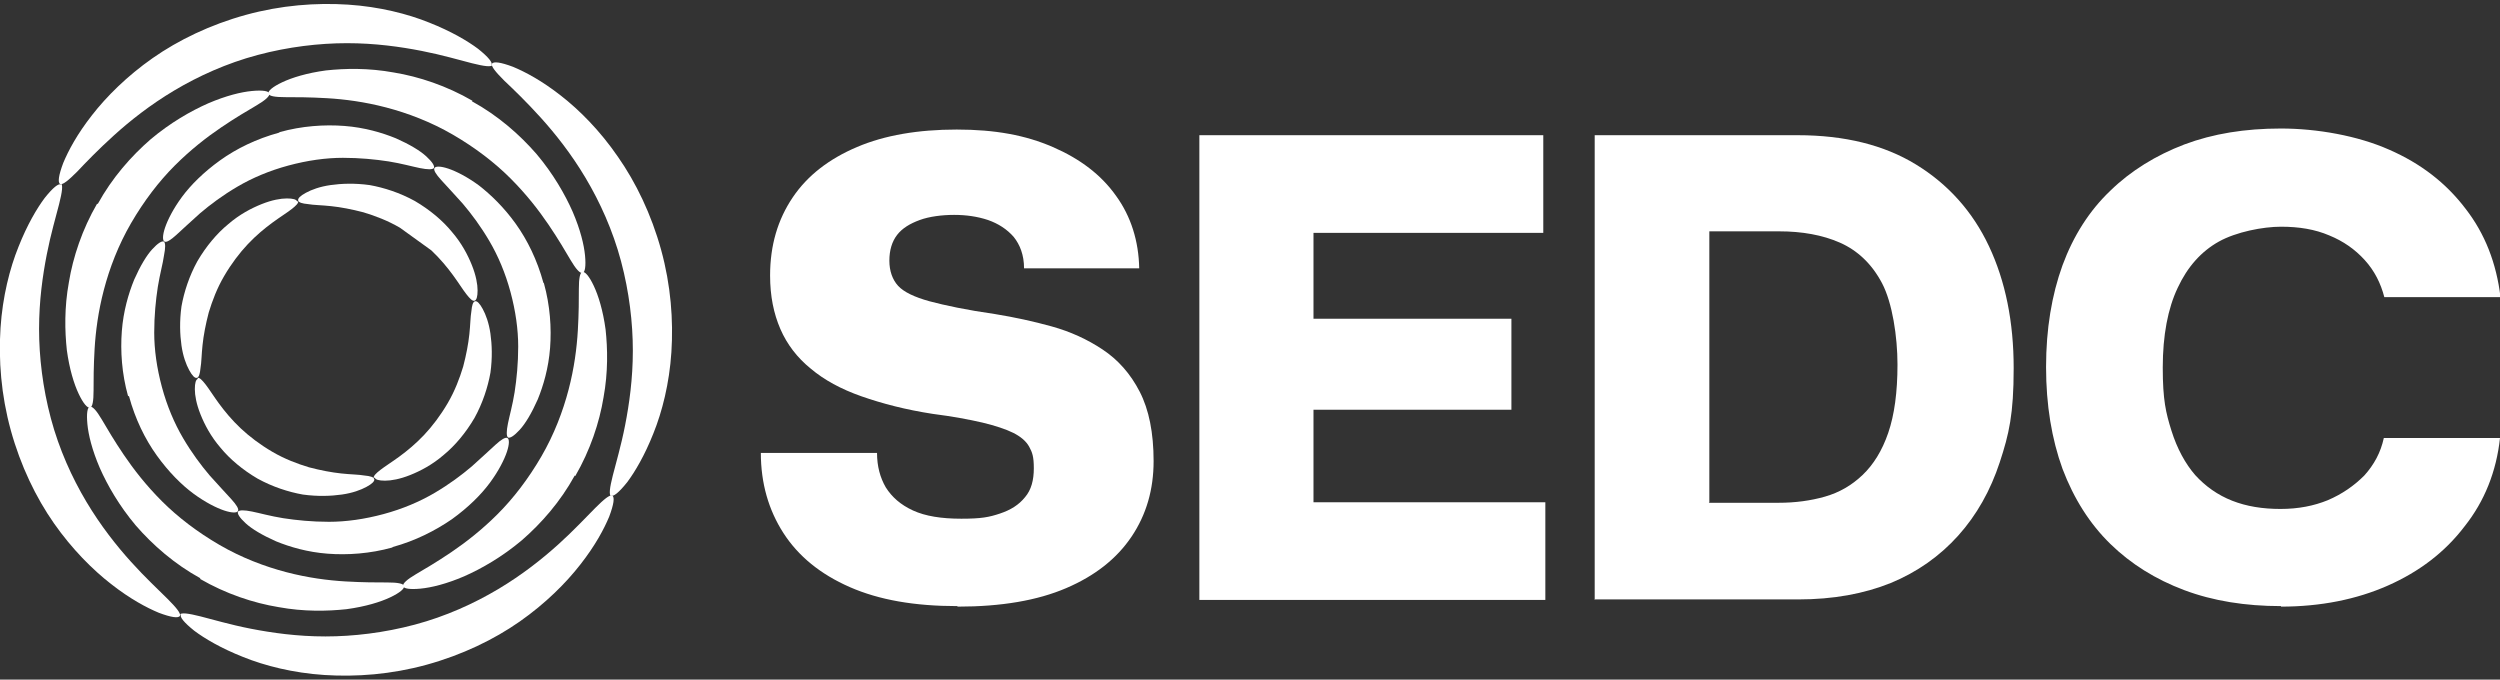
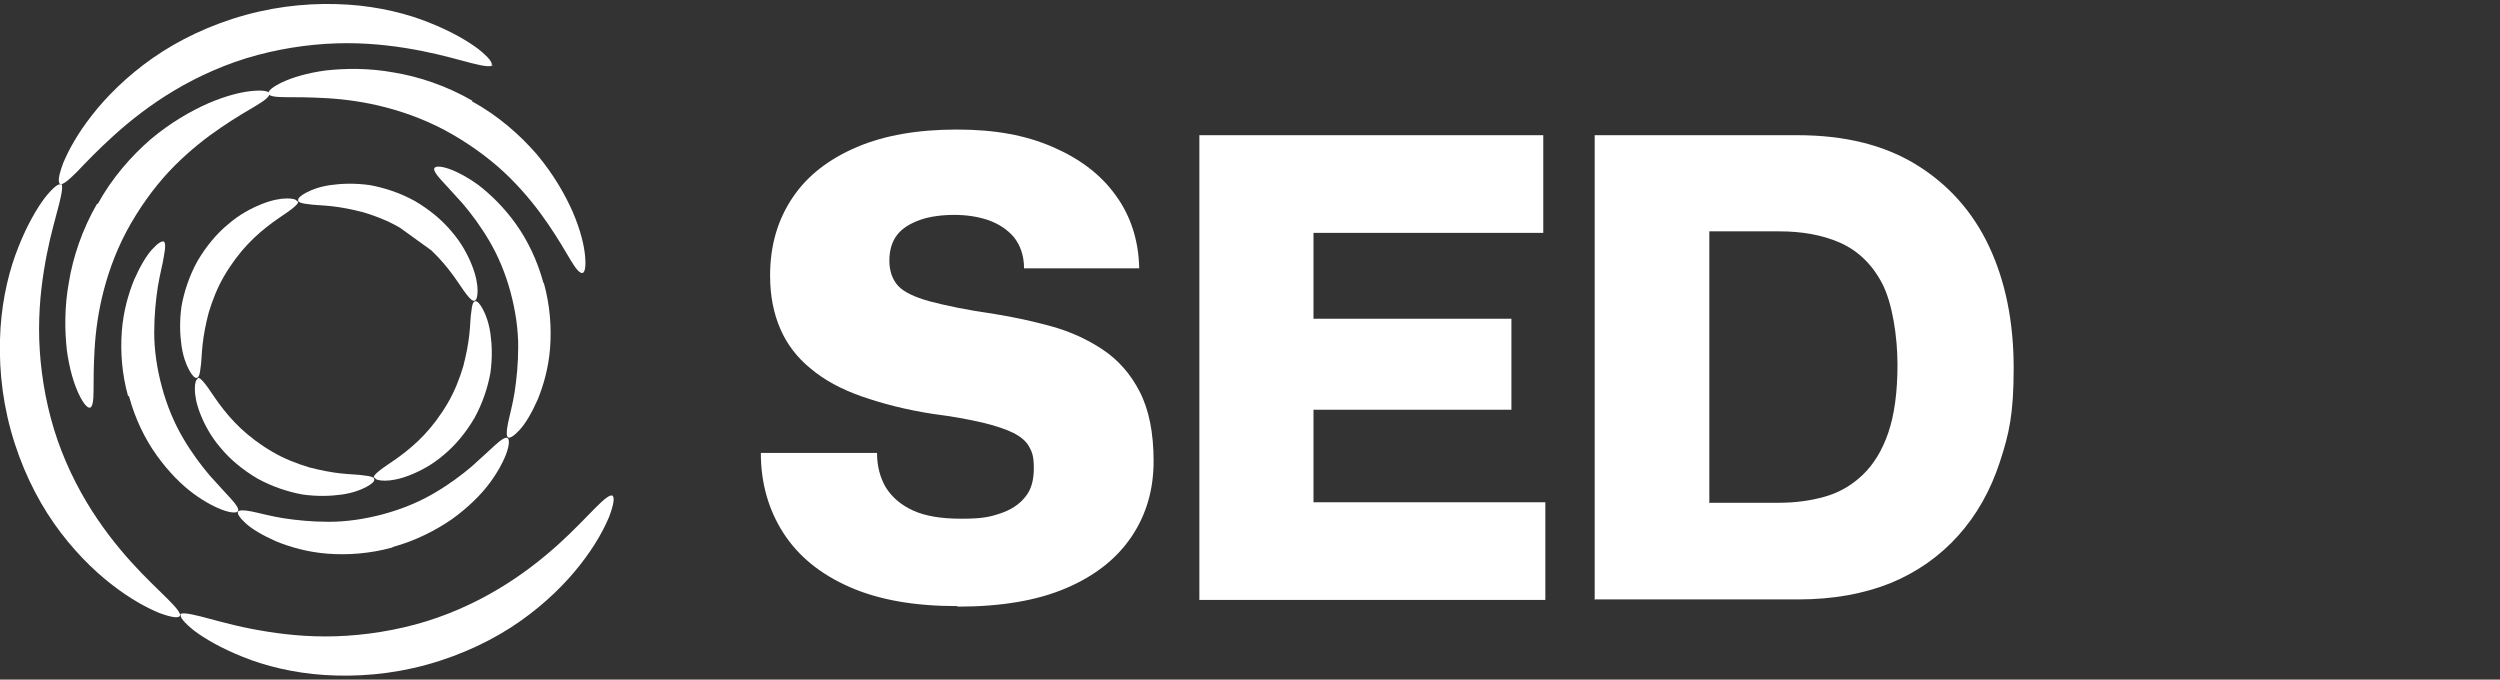
<svg xmlns="http://www.w3.org/2000/svg" id="Layer_1" viewBox="0 0 486.3 132.2">
  <rect x="0" y="0" width="486.3" height="132.2" fill="#333333" stroke="none" />
  <defs>
    <style>      .st0 {        fill: #fff;      }    </style>
  </defs>
  <g>
    <g>
      <g>
        <path class="st0" d="M95.9,12.6c-.3.5-1.7.3-4.1-.3-2.4-.6-5.7-1.6-9.8-2.4-4.1-.8-9-1.5-14.5-1.5-5.4,0-11.4.7-17.4,2.3-6,1.6-11.5,4.1-16.2,6.9-4.7,2.8-8.6,5.9-11.7,8.7-3.1,2.8-5.5,5.3-7.2,7.1-1.7,1.7-2.8,2.6-3.3,2.4-.5-.3-.3-1.7.6-4.1,1-2.4,2.7-5.6,5.6-9.3,2.8-3.6,6.8-7.6,11.8-11.1,5-3.5,11.2-6.5,18.1-8.4,6.9-1.9,13.7-2.4,19.9-2,6.1.4,11.6,1.8,15.8,3.5,4.3,1.7,7.5,3.6,9.5,5.1,2,1.6,2.9,2.7,2.6,3.2Z" />
        <path class="st0" d="M91.9,19.6c-5-2.9-10.4-4.7-15.3-5.5-4.9-.9-9.5-.8-13.2-.4-3.7.5-6.6,1.4-8.5,2.3-1.9.9-2.8,1.7-2.7,2.2.1.5,1.3.7,3.3.7,2,0,4.7,0,8.1.2,3.4.2,7.3.7,11.5,1.8,4.2,1.1,8.7,2.8,13,5.3,4.3,2.5,8.1,5.4,11.2,8.5,3.1,3.1,5.5,6.2,7.4,9,1.9,2.8,3.3,5.2,4.3,6.9,1,1.7,1.8,2.6,2.3,2.5.5-.1.7-1.3.5-3.4-.2-2.1-.9-5-2.4-8.5-1.5-3.4-3.8-7.4-7-11.2-3.3-3.8-7.5-7.5-12.6-10.3Z" />
        <path class="st0" d="M105.7,55c-1.2-4.4-3.1-8.3-5.4-11.5-2.3-3.2-4.8-5.6-7.1-7.4-2.3-1.7-4.5-2.8-6-3.3-1.5-.5-2.5-.5-2.7-.1-.2.4.3,1.2,1.3,2.3,1,1.1,2.5,2.7,4.2,4.6,1.7,2,3.5,4.4,5.2,7.3,1.7,2.9,3.1,6.2,4.1,9.9,1,3.7,1.5,7.3,1.5,10.6,0,3.3-.3,6.3-.7,8.9-.4,2.5-1,4.6-1.3,6.1-.3,1.5-.3,2.4,0,2.7.4.2,1.2-.3,2.3-1.5,1.1-1.2,2.3-3.2,3.5-5.9,1.1-2.7,2.1-6.1,2.4-10,.3-3.9,0-8.3-1.2-12.6Z" />
        <path class="st0" d="M72.7,93c-.1-.4.4-.9,1.3-1.6.9-.7,2.2-1.5,3.7-2.6,1.5-1.1,3.2-2.5,4.8-4.2,1.6-1.7,3.2-3.8,4.6-6.2,1.4-2.4,2.3-4.8,3-7.1.6-2.3,1-4.4,1.2-6.3.2-1.8.2-3.4.4-4.5.1-1.1.3-1.8.7-1.9.4-.1.9.4,1.5,1.5.6,1.1,1.2,2.7,1.5,4.8.3,2.1.4,4.7,0,7.6-.5,2.8-1.5,5.9-3.1,8.8-1.7,2.9-3.8,5.4-6,7.2-2.2,1.9-4.5,3.1-6.5,3.9-2,.8-3.7,1.1-4.9,1.1-1.2,0-1.9-.2-2-.6Z" />
      </g>
      <g>
-         <path class="st0" d="M118.9,96.6c-.5-.3-.3-1.7.3-4.1.6-2.4,1.6-5.7,2.4-9.8.8-4.1,1.5-9,1.5-14.5,0-5.4-.7-11.4-2.3-17.4-1.6-6-4.1-11.5-6.9-16.2-2.8-4.7-5.9-8.6-8.7-11.7-2.8-3.1-5.3-5.5-7.1-7.2-1.7-1.7-2.6-2.8-2.4-3.3.3-.5,1.7-.3,4.1.6,2.4,1,5.6,2.7,9.3,5.6,3.6,2.8,7.6,6.8,11.1,11.9,3.5,5,6.5,11.2,8.4,18.1,1.9,6.9,2.4,13.7,2,19.9-.4,6.1-1.8,11.6-3.5,15.8-1.7,4.3-3.6,7.5-5.1,9.5-1.6,2-2.7,2.9-3.2,2.6Z" />
-         <path class="st0" d="M111.9,92.6c2.9-5,4.7-10.4,5.5-15.3.9-4.9.8-9.5.4-13.2-.5-3.7-1.4-6.6-2.3-8.5-.9-1.9-1.7-2.8-2.2-2.7-.5.1-.7,1.3-.7,3.3,0,2,0,4.7-.2,8.1-.2,3.4-.7,7.3-1.8,11.5-1.1,4.2-2.8,8.7-5.3,13-2.5,4.3-5.4,8.1-8.5,11.2-3.1,3.1-6.2,5.5-9,7.4-2.8,1.9-5.2,3.3-6.9,4.3-1.7,1-2.6,1.8-2.5,2.3.1.5,1.3.7,3.4.5,2.1-.2,5-.9,8.5-2.4,3.4-1.5,7.4-3.8,11.2-7,3.8-3.3,7.5-7.5,10.3-12.6Z" />
        <path class="st0" d="M76.4,106.4c4.4-1.2,8.3-3.2,11.5-5.4,3.2-2.3,5.7-4.8,7.4-7.1,1.7-2.3,2.8-4.5,3.3-6,.5-1.5.5-2.5.1-2.7-.4-.2-1.2.3-2.3,1.3-1.1,1-2.7,2.5-4.6,4.2-2,1.7-4.4,3.5-7.3,5.2-2.9,1.7-6.2,3.1-9.9,4.1-3.7,1-7.3,1.5-10.6,1.5-3.3,0-6.3-.3-8.9-.7-2.5-.4-4.6-1-6.1-1.3-1.5-.3-2.4-.3-2.7,0-.2.4.3,1.2,1.5,2.3,1.2,1.1,3.2,2.3,5.9,3.5,2.7,1.1,6.1,2.1,10,2.4,3.9.3,8.3,0,12.6-1.2Z" />
        <path class="st0" d="M38.4,73.5c.4-.1.9.4,1.6,1.3.7.9,1.5,2.2,2.6,3.7,1.1,1.5,2.5,3.2,4.2,4.8,1.7,1.6,3.8,3.2,6.2,4.6,2.4,1.4,4.8,2.3,7.1,3,2.3.6,4.4,1,6.3,1.2,1.8.2,3.4.2,4.5.4,1.1.1,1.8.3,1.9.7.1.4-.4.9-1.5,1.5-1.1.6-2.7,1.2-4.8,1.5-2.1.3-4.7.4-7.6,0-2.8-.5-5.9-1.5-8.8-3.1-2.9-1.7-5.4-3.8-7.2-6-1.9-2.2-3.1-4.5-3.9-6.5-.8-2-1.1-3.7-1.1-4.9,0-1.2.2-1.9.6-2Z" />
      </g>
    </g>
    <g>
      <path class="st0" d="M34.9,119.6c.3-.5,1.7-.3,4.1.3,2.4.6,5.7,1.6,9.8,2.4,4.1.8,9,1.5,14.5,1.5,5.4,0,11.4-.7,17.4-2.3,6-1.6,11.5-4.1,16.2-6.9,4.7-2.8,8.6-5.9,11.7-8.7,3.1-2.8,5.4-5.3,7.2-7.1,1.7-1.7,2.8-2.6,3.3-2.4.5.3.3,1.7-.6,4.1-1,2.4-2.7,5.6-5.6,9.3-2.8,3.6-6.8,7.6-11.8,11.1-5,3.5-11.2,6.5-18.1,8.4-6.9,1.9-13.7,2.4-19.9,2-6.1-.4-11.6-1.8-15.8-3.5-4.3-1.7-7.5-3.6-9.5-5.1-2-1.6-2.9-2.7-2.6-3.2Z" />
-       <path class="st0" d="M38.9,112.6c5,2.9,10.4,4.7,15.3,5.5,4.9.9,9.5.8,13.2.4,3.7-.5,6.6-1.4,8.5-2.3,1.9-.9,2.8-1.7,2.7-2.2-.1-.5-1.3-.7-3.3-.7-2,0-4.7,0-8.1-.2-3.4-.2-7.3-.7-11.5-1.8-4.2-1.1-8.7-2.8-13-5.3-4.3-2.5-8.1-5.4-11.2-8.5-3.1-3.1-5.5-6.2-7.4-9-1.9-2.8-3.3-5.2-4.3-6.9-1-1.7-1.8-2.6-2.3-2.5-.5.1-.7,1.3-.5,3.4.2,2.1.9,5,2.4,8.5,1.5,3.4,3.8,7.4,7,11.2,3.3,3.8,7.5,7.5,12.6,10.3Z" />
      <path class="st0" d="M25.1,77.1c1.2,4.4,3.1,8.3,5.4,11.5,2.3,3.2,4.8,5.7,7.1,7.4,2.3,1.7,4.5,2.8,6,3.3,1.5.5,2.5.5,2.7.1.2-.4-.3-1.2-1.3-2.3-1-1.1-2.5-2.7-4.2-4.6-1.7-2-3.5-4.4-5.2-7.3-1.7-2.9-3.1-6.2-4.1-9.9-1-3.7-1.5-7.3-1.5-10.6,0-3.3.3-6.3.7-8.9.4-2.5,1-4.6,1.2-6.1.3-1.5.3-2.4,0-2.7-.4-.2-1.2.3-2.3,1.5-1.1,1.2-2.3,3.2-3.5,5.9-1.1,2.7-2.1,6.1-2.4,10-.3,3.9,0,8.3,1.2,12.6Z" />
      <path class="st0" d="M58,39.1c.1.4-.4.9-1.3,1.6-.9.7-2.2,1.5-3.7,2.6-1.5,1.1-3.2,2.5-4.8,4.2-1.6,1.7-3.2,3.8-4.6,6.2-1.4,2.4-2.3,4.8-3,7.1-.6,2.3-1,4.4-1.2,6.3-.2,1.8-.2,3.4-.4,4.5-.1,1.1-.3,1.8-.7,1.9-.4.1-.9-.4-1.5-1.5-.6-1.1-1.2-2.7-1.5-4.8-.3-2.1-.4-4.7,0-7.6.5-2.8,1.5-5.9,3.1-8.8,1.7-2.9,3.8-5.4,6-7.2,2.2-1.9,4.5-3.1,6.5-3.9,2-.8,3.7-1.1,4.9-1.1,1.2,0,1.9.2,2,.6Z" />
    </g>
    <g>
      <path class="st0" d="M11.8,35.6c.5.3.3,1.7-.3,4.1-.6,2.4-1.6,5.7-2.4,9.8-.8,4.1-1.5,9-1.5,14.5,0,5.4.7,11.4,2.3,17.4,1.6,6,4.1,11.5,6.9,16.2,2.8,4.7,5.9,8.6,8.7,11.7,2.8,3.1,5.3,5.4,7.1,7.2,1.7,1.7,2.6,2.8,2.4,3.3-.3.5-1.7.3-4.1-.6-2.4-1-5.6-2.7-9.3-5.6-3.6-2.8-7.6-6.8-11.1-11.8-3.5-5-6.5-11.2-8.4-18.1-1.9-6.9-2.4-13.7-2-19.9.4-6.1,1.8-11.6,3.5-15.8,1.7-4.3,3.6-7.5,5.1-9.5,1.6-2,2.7-2.9,3.2-2.6Z" />
      <path class="st0" d="M18.9,39.6c-2.9,5-4.7,10.4-5.5,15.3-.9,4.9-.8,9.5-.4,13.2.5,3.7,1.4,6.6,2.3,8.5.9,1.9,1.7,2.8,2.2,2.7.5-.1.7-1.3.7-3.3,0-2,0-4.7.2-8.1.2-3.4.7-7.3,1.8-11.5,1.1-4.2,2.8-8.7,5.3-13,2.5-4.3,5.4-8.1,8.5-11.2,3.1-3.1,6.2-5.5,9-7.4,2.8-1.9,5.2-3.3,6.9-4.3,1.7-1,2.6-1.8,2.5-2.3-.1-.5-1.3-.7-3.4-.5-2.1.2-5,.9-8.5,2.4-3.4,1.5-7.4,3.8-11.2,7-3.8,3.3-7.5,7.5-10.3,12.6Z" />
-       <path class="st0" d="M54.3,25.8c-4.4,1.2-8.3,3.1-11.5,5.4-3.2,2.3-5.7,4.8-7.4,7.1-1.7,2.3-2.8,4.5-3.3,6-.5,1.5-.5,2.5-.1,2.7.4.2,1.2-.3,2.3-1.3,1.1-1,2.7-2.5,4.6-4.2,2-1.7,4.4-3.5,7.3-5.2,2.9-1.7,6.2-3.1,9.9-4.1,3.7-1,7.3-1.5,10.6-1.5,3.3,0,6.3.3,8.9.7,2.5.4,4.6,1,6.1,1.3,1.5.3,2.4.3,2.7,0,.2-.4-.3-1.2-1.5-2.3-1.2-1.1-3.2-2.3-5.9-3.5-2.7-1.1-6.1-2.1-10-2.4-3.9-.3-8.3,0-12.6,1.2Z" />
      <path class="st0" d="M77.8,44.3c-2.4-1.4-4.8-2.3-7.1-3-2.3-.6-4.4-1-6.3-1.2-1.8-.2-3.4-.2-4.5-.4-1.1-.1-1.8-.3-1.9-.7-.1-.4.4-.9,1.5-1.5,1.1-.6,2.7-1.2,4.8-1.5,2.1-.3,4.7-.4,7.6,0,2.8.5,5.9,1.5,8.8,3.1,2.9,1.7,5.4,3.8,7.2,6,1.9,2.2,3.1,4.5,3.9,6.5.8,2,1.1,3.7,1.1,4.9,0,1.2-.2,1.9-.6,2-.4.1-.9-.4-1.6-1.3-.7-.9-1.5-2.2-2.6-3.7-1.1-1.5-2.5-3.2-4.2-4.8" />
    </g>
  </g>
  <g>
    <path class="st0" d="M186.2,117.9c-8.3,0-15.2-1.2-20.9-3.7-5.7-2.5-10-6-12.9-10.5-2.9-4.5-4.4-9.7-4.4-15.6h22.6c0,2.6.6,4.8,1.7,6.7,1.2,1.9,2.9,3.4,5.3,4.5,2.4,1.1,5.5,1.6,9.4,1.6s5.4-.3,7.5-1c2.1-.7,3.7-1.7,4.9-3.2,1.2-1.4,1.7-3.3,1.7-5.6s-.3-3.1-.9-4.2c-.6-1.1-1.7-2-3.1-2.7-1.4-.7-3.5-1.4-6-2-2.6-.6-5.8-1.2-9.7-1.7-5.2-.8-9.8-2-13.8-3.4-4-1.4-7.3-3.2-9.9-5.4-2.6-2.1-4.6-4.7-5.9-7.7-1.3-3-2-6.4-2-10.4,0-5.9,1.5-10.9,4.4-15.2,2.9-4.3,7.1-7.5,12.5-9.8,5.4-2.3,11.9-3.4,19.4-3.4s13.4,1.1,18.7,3.4c5.3,2.3,9.4,5.4,12.3,9.5,2.9,4,4.4,8.8,4.5,14.1h-22.4c0-2.6-.8-4.6-2-6.1-1.3-1.5-3-2.6-5-3.3-2.1-.7-4.3-1-6.6-1s-4.8.3-6.7,1c-1.9.7-3.4,1.6-4.4,2.9-1,1.3-1.5,3-1.5,5s.6,3.7,1.7,4.9c1.1,1.2,3.2,2.2,6.1,3,3,.8,7.2,1.7,12.8,2.5,3.7.6,7.4,1.4,11,2.4,3.6,1,6.9,2.5,9.9,4.5,3,2,5.4,4.7,7.2,8.2,1.8,3.5,2.7,8,2.7,13.5s-1.4,10.4-4.3,14.7c-2.9,4.3-7.1,7.6-12.7,10-5.6,2.4-12.6,3.6-21.1,3.6Z" />
    <path class="st0" d="M233.3,116.7V26.3h66.9v19h-49.3l4.6-4.7v61.8l-4.6-4.7h49.7v19h-67.3ZM250.9,79.7v-17.7h43.1v17.7h-43.1Z" />
    <path class="st0" d="M310.2,116.7V26.3h39.5c9.1,0,16.8,1.9,23,5.7,6.2,3.8,11,9.1,14.2,15.9,3.2,6.8,4.8,14.7,4.8,23.7s-.9,12.8-2.7,18.3c-1.8,5.5-4.5,10.3-8.1,14.3-3.6,4-8,7.1-13.1,9.2-5.2,2.1-11.2,3.2-18,3.2h-39.5ZM332.4,97.8h13.6c3.2,0,6.2-.4,9-1.2,2.8-.8,5.2-2.2,7.3-4.2,2.1-2,3.8-4.7,5-8.2,1.2-3.5,1.8-7.9,1.8-13.3s-1-12-3-15.8c-2-3.8-4.8-6.4-8.2-7.9-3.4-1.5-7.4-2.2-11.8-2.2h-13.6v52.7Z" />
-     <path class="st0" d="M443.7,117.9c-6.9,0-13.2-1-18.8-3.1-5.6-2.1-10.4-5.1-14.4-9-4-3.9-7.1-8.8-9.3-14.6-2.1-5.8-3.2-12.4-3.2-19.8s1.1-14,3.2-19.8c2.1-5.7,5.2-10.6,9.3-14.5,4-3.9,8.9-6.9,14.4-9,5.6-2.1,11.8-3.1,18.8-3.1s14.9,1.4,21,4.1c6.2,2.7,11.1,6.5,14.9,11.5,3.8,4.9,6,10.6,6.8,17.2h-22.6c-.7-2.7-1.9-5.1-3.8-7.2-1.9-2.1-4.2-3.7-6.9-4.8-2.8-1.2-5.9-1.7-9.4-1.7s-8.7,1-12.1,2.9c-3.4,1.9-6.1,4.9-8,9-1.9,4-2.9,9.2-2.9,15.5s.6,8.8,1.7,12.3c1.1,3.5,2.7,6.4,4.6,8.6,2,2.2,4.4,3.9,7.2,5,2.8,1.1,5.9,1.6,9.4,1.6s6.5-.6,9.2-1.7c2.8-1.2,5.1-2.8,7.1-4.8,1.9-2.1,3.2-4.5,3.8-7.3h22.6c-.7,6.5-3,12.3-6.9,17.2-3.8,5-8.8,8.8-14.9,11.5-6.1,2.7-13.1,4.1-20.8,4.1Z" />
  </g>
</svg>